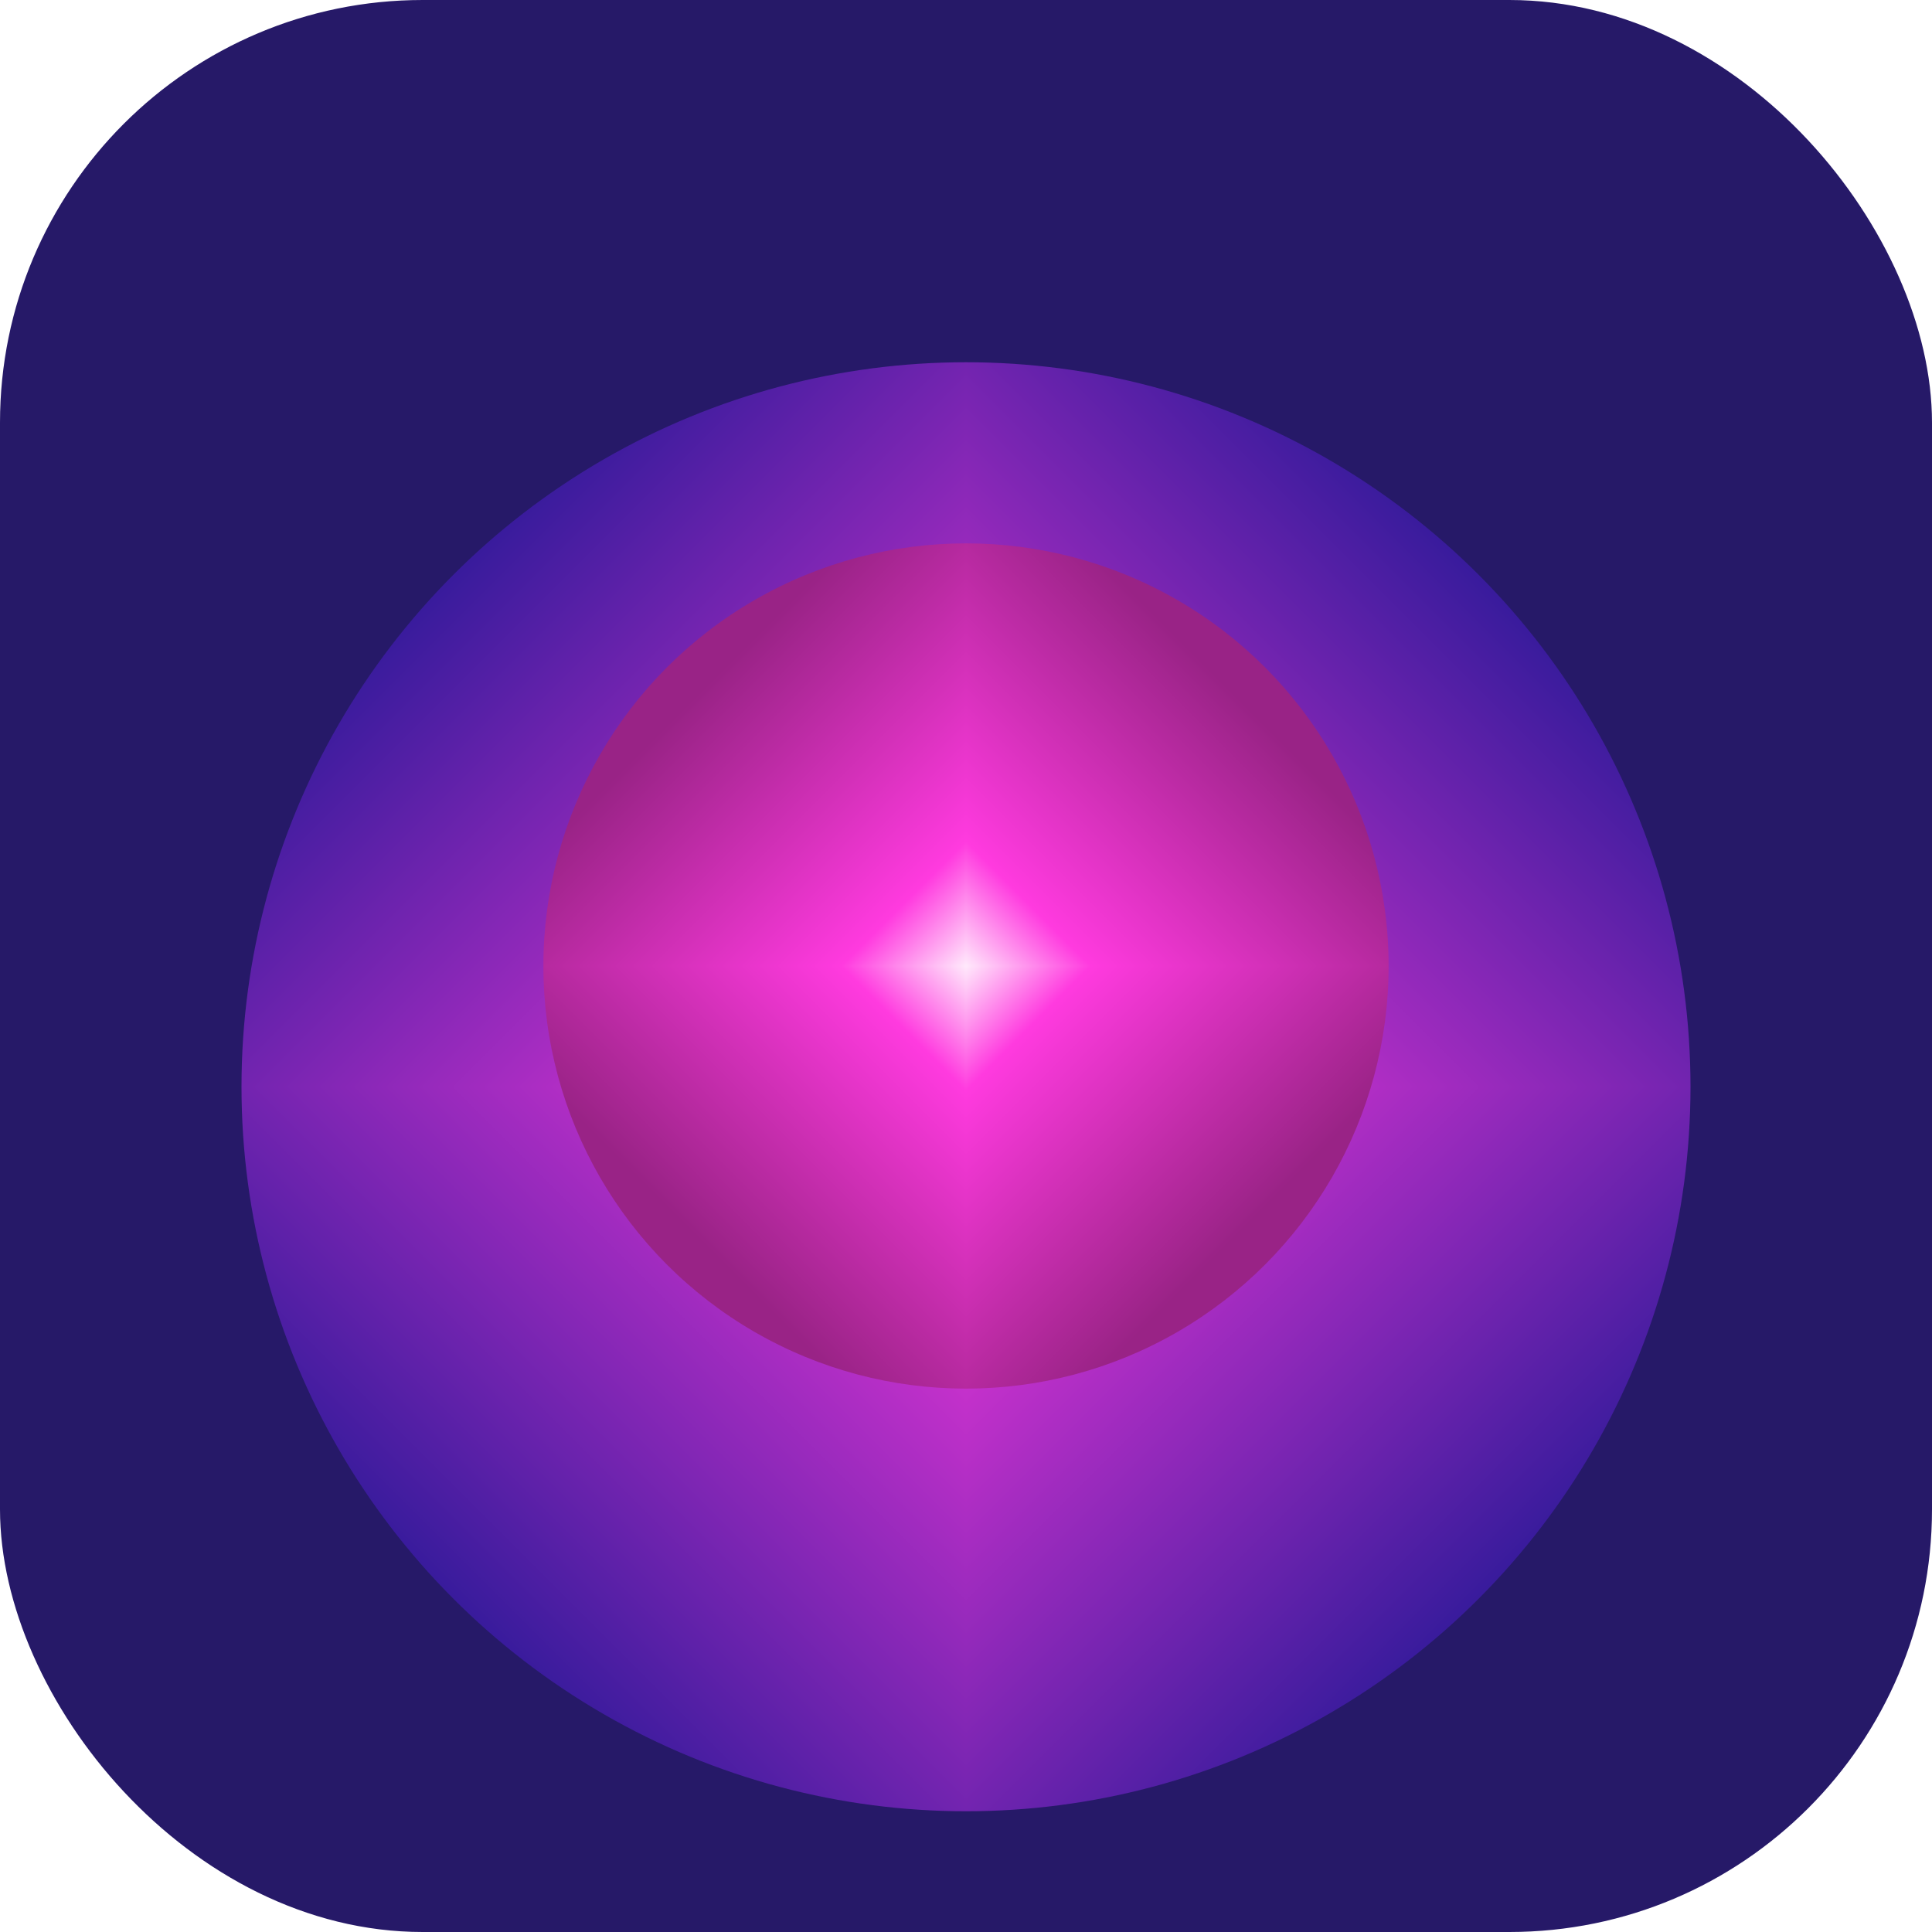
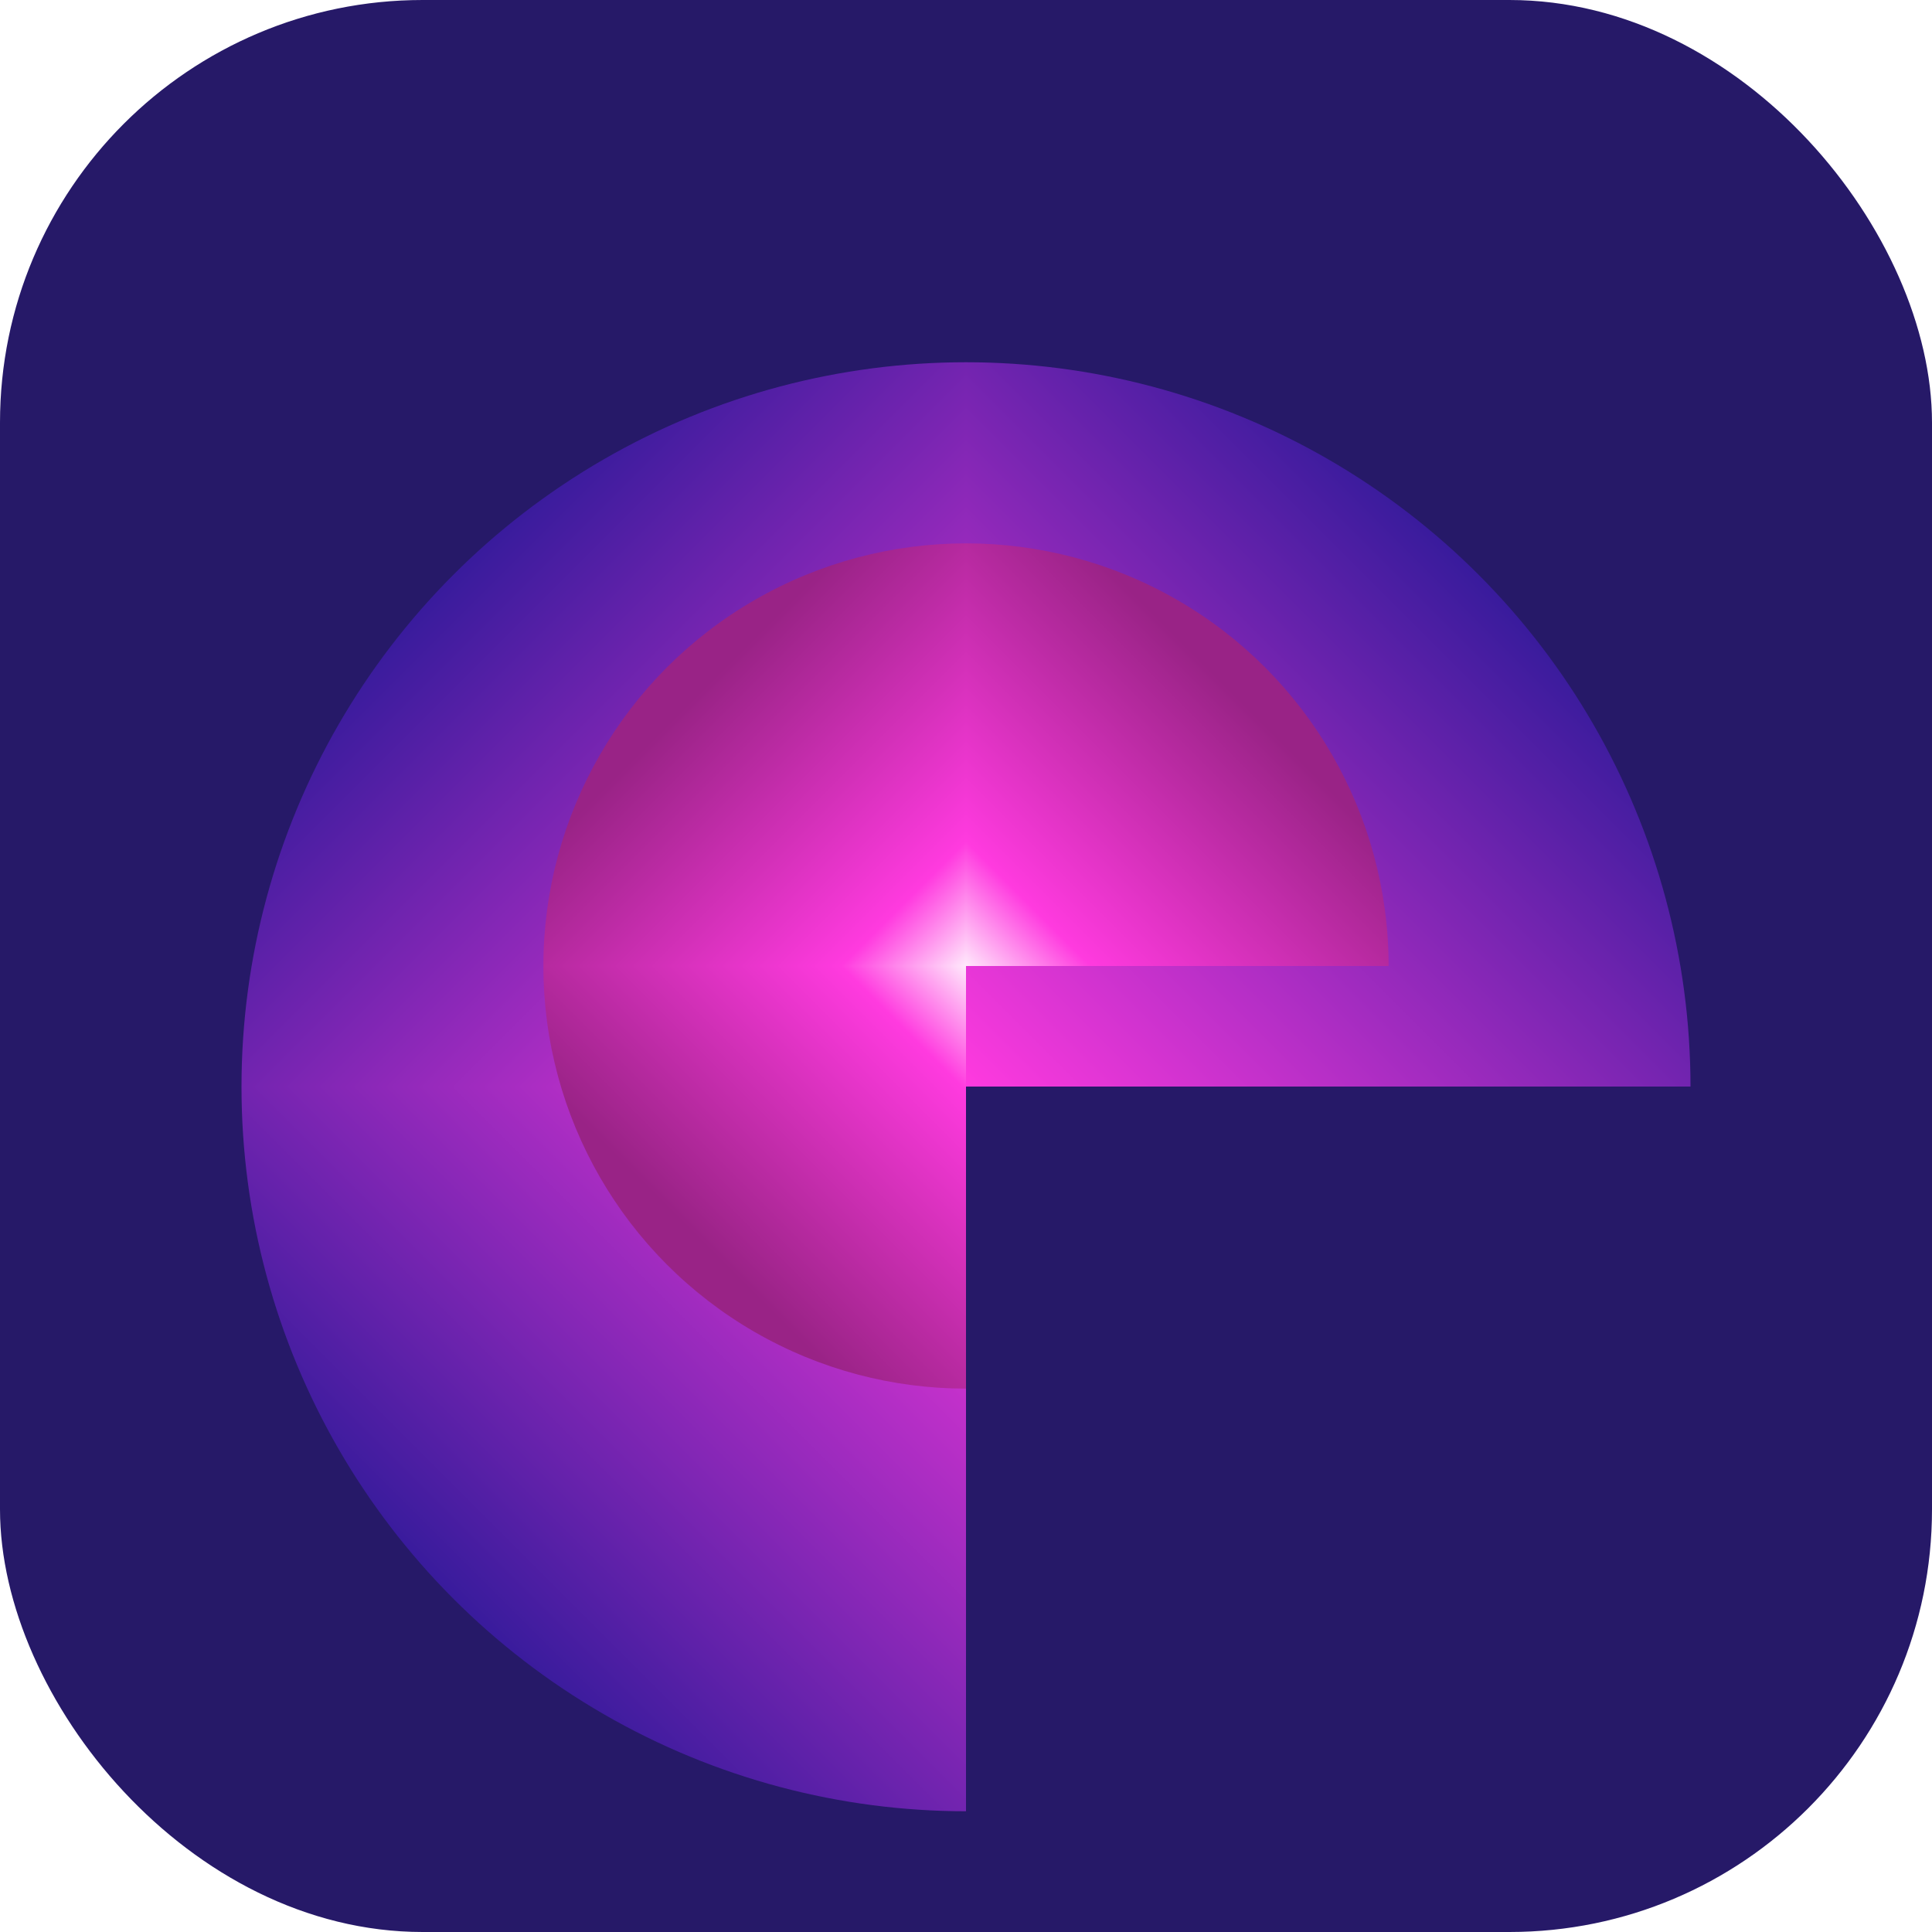
<svg xmlns="http://www.w3.org/2000/svg" width="32" height="32" viewBox="0 0 32 32" fill="none">
  <g clip-path="url(#clip0_6_56)">
    <rect width="32" height="32" rx="7" fill="#261968" />
    <g filter="url(#filter0_di_6_56)">
      <g clip-path="url(#paint0_diamond_6_56_clip_path)" data-figma-skip-parse="true">
        <g transform="matrix(2.12276e-09 0.017 -0.017 2.12276e-09 16 16)">
          <rect x="0" y="0" width="787.879" height="787.879" fill="url(#paint0_diamond_6_56)" opacity="1" shape-rendering="crispEdges" />
-           <rect x="0" y="0" width="787.879" height="787.879" transform="scale(1 -1)" fill="url(#paint0_diamond_6_56)" opacity="1" shape-rendering="crispEdges" />
          <rect x="0" y="0" width="787.879" height="787.879" transform="scale(-1 1)" fill="url(#paint0_diamond_6_56)" opacity="1" shape-rendering="crispEdges" />
          <rect x="0" y="0" width="787.879" height="787.879" transform="scale(-1)" fill="url(#paint0_diamond_6_56)" opacity="1" shape-rendering="crispEdges" />
        </g>
      </g>
      <circle cx="16" cy="16" r="12" data-figma-gradient-fill="{&quot;type&quot;:&quot;GRADIENT_DIAMOND&quot;,&quot;stops&quot;:[{&quot;color&quot;:{&quot;r&quot;:1.0,&quot;g&quot;:0.22745098173618317,&quot;b&quot;:0.87450981140136719,&quot;a&quot;:1.0},&quot;position&quot;:0.0},{&quot;color&quot;:{&quot;r&quot;:0.21926374733448029,&quot;g&quot;:0.10541349649429321,&quot;b&quot;:0.61031401157379150,&quot;a&quot;:1.0},&quot;position&quot;:1.0}],&quot;stopsVar&quot;:[{&quot;color&quot;:{&quot;r&quot;:1.0,&quot;g&quot;:0.22745098173618317,&quot;b&quot;:0.87450981140136719,&quot;a&quot;:1.0},&quot;position&quot;:0.0},{&quot;color&quot;:{&quot;r&quot;:0.21926374733448029,&quot;g&quot;:0.10541349649429321,&quot;b&quot;:0.61031401157379150,&quot;a&quot;:1.0},&quot;position&quot;:1.0}],&quot;transform&quot;:{&quot;m00&quot;:4.2455239963601343e-06,&quot;m01&quot;:-33.0,&quot;m02&quot;:32.499996185302734,&quot;m10&quot;:33.0,&quot;m11&quot;:4.2455230868654326e-06,&quot;m12&quot;:-0.50000351667404175},&quot;opacity&quot;:1.0,&quot;blendMode&quot;:&quot;NORMAL&quot;,&quot;visible&quot;:true}" />
    </g>
    <g clip-path="url(#paint1_diamond_6_56_clip_path)" data-figma-skip-parse="true">
      <g transform="matrix(0 0.013 -0.013 0 16 16)">
        <rect x="0" y="0" width="634.921" height="634.921" fill="url(#paint1_diamond_6_56)" opacity="1" shape-rendering="crispEdges" />
-         <rect x="0" y="0" width="634.921" height="634.921" transform="scale(1 -1)" fill="url(#paint1_diamond_6_56)" opacity="1" shape-rendering="crispEdges" />
        <rect x="0" y="0" width="634.921" height="634.921" transform="scale(-1 1)" fill="url(#paint1_diamond_6_56)" opacity="1" shape-rendering="crispEdges" />
        <rect x="0" y="0" width="634.921" height="634.921" transform="scale(-1)" fill="url(#paint1_diamond_6_56)" opacity="1" shape-rendering="crispEdges" />
      </g>
    </g>
    <circle cx="16" cy="16" r="7" data-figma-gradient-fill="{&quot;type&quot;:&quot;GRADIENT_DIAMOND&quot;,&quot;stops&quot;:[{&quot;color&quot;:{&quot;r&quot;:1.0,&quot;g&quot;:0.90993088483810425,&quot;b&quot;:0.98536956310272217,&quot;a&quot;:1.0},&quot;position&quot;:0.0},{&quot;color&quot;:{&quot;r&quot;:1.0,&quot;g&quot;:0.22745098173618317,&quot;b&quot;:0.87450981140136719,&quot;a&quot;:1.0},&quot;position&quot;:0.15865384042263031},{&quot;color&quot;:{&quot;r&quot;:0.60000002384185791,&quot;g&quot;:0.13647058606147766,&quot;b&quot;:0.52470588684082031,&quot;a&quot;:1.0},&quot;position&quot;:0.68750}],&quot;stopsVar&quot;:[{&quot;color&quot;:{&quot;r&quot;:1.0,&quot;g&quot;:0.90993088483810425,&quot;b&quot;:0.98536956310272217,&quot;a&quot;:1.0},&quot;position&quot;:0.0},{&quot;color&quot;:{&quot;r&quot;:1.0,&quot;g&quot;:0.22745098173618317,&quot;b&quot;:0.87450981140136719,&quot;a&quot;:1.0},&quot;position&quot;:0.15865384042263031},{&quot;color&quot;:{&quot;r&quot;:0.60000002384185791,&quot;g&quot;:0.13647058606147766,&quot;b&quot;:0.52470588684082031,&quot;a&quot;:1.0},&quot;position&quot;:0.68750}],&quot;transform&quot;:{&quot;m00&quot;:2.4867868181344122e-13,&quot;m01&quot;:-25.199998855590820,&quot;m02&quot;:28.599998474121094,&quot;m10&quot;:25.199998855590820,&quot;m11&quot;:1.4453976210360153e-13,&quot;m12&quot;:3.4000003337860107},&quot;opacity&quot;:1.0,&quot;blendMode&quot;:&quot;NORMAL&quot;,&quot;visible&quot;:true}" />
  </g>
  <defs>
    <filter id="filter0_di_6_56" x="-6" y="-6" width="44" height="44" filterUnits="userSpaceOnUse" color-interpolation-filters="sRGB">
      <feFlood flood-opacity="0" result="BackgroundImageFix" />
      <feColorMatrix in="SourceAlpha" type="matrix" values="0 0 0 0 0 0 0 0 0 0 0 0 0 0 0 0 0 0 127 0" result="hardAlpha" />
      <feOffset />
      <feGaussianBlur stdDeviation="5" />
      <feComposite in2="hardAlpha" operator="out" />
      <feColorMatrix type="matrix" values="0 0 0 0 0.076 0 0 0 0 0.05 0 0 0 0 0.208 0 0 0 0.7 0" />
      <feBlend mode="normal" in2="BackgroundImageFix" result="effect1_dropShadow_6_56" />
      <feBlend mode="normal" in="SourceGraphic" in2="effect1_dropShadow_6_56" result="shape" />
      <feColorMatrix in="SourceAlpha" type="matrix" values="0 0 0 0 0 0 0 0 0 0 0 0 0 0 0 0 0 0 127 0" result="hardAlpha" />
      <feMorphology radius="4" operator="erode" in="SourceAlpha" result="effect2_innerShadow_6_56" />
      <feOffset dy="2" />
      <feGaussianBlur stdDeviation="2" />
      <feComposite in2="hardAlpha" operator="arithmetic" k2="-1" k3="1" />
      <feColorMatrix type="matrix" values="0 0 0 0 0.149 0 0 0 0 0.098 0 0 0 0 0.408 0 0 0 0.23 0" />
      <feBlend mode="normal" in2="shape" result="effect2_innerShadow_6_56" />
    </filter>
    <clipPath id="paint0_diamond_6_56_clip_path">
      <circle cx="16" cy="16" r="12" />
    </clipPath>
    <clipPath id="paint1_diamond_6_56_clip_path">
      <circle cx="16" cy="16" r="7" />
    </clipPath>
    <linearGradient id="paint0_diamond_6_56" x1="0" y1="0" x2="500" y2="500" gradientUnits="userSpaceOnUse">
      <stop stop-color="#FF3ADF" />
      <stop offset="1" stop-color="#381B9C" />
    </linearGradient>
    <linearGradient id="paint1_diamond_6_56" x1="0" y1="0" x2="500" y2="500" gradientUnits="userSpaceOnUse">
      <stop stop-color="#FFE8FB" />
      <stop offset="0.159" stop-color="#FF3ADF" />
      <stop offset="0.688" stop-color="#992386" />
    </linearGradient>
    <clipPath id="clip0_6_56">
      <rect width="32" height="32" fill="white" />
    </clipPath>
  </defs>
</svg>